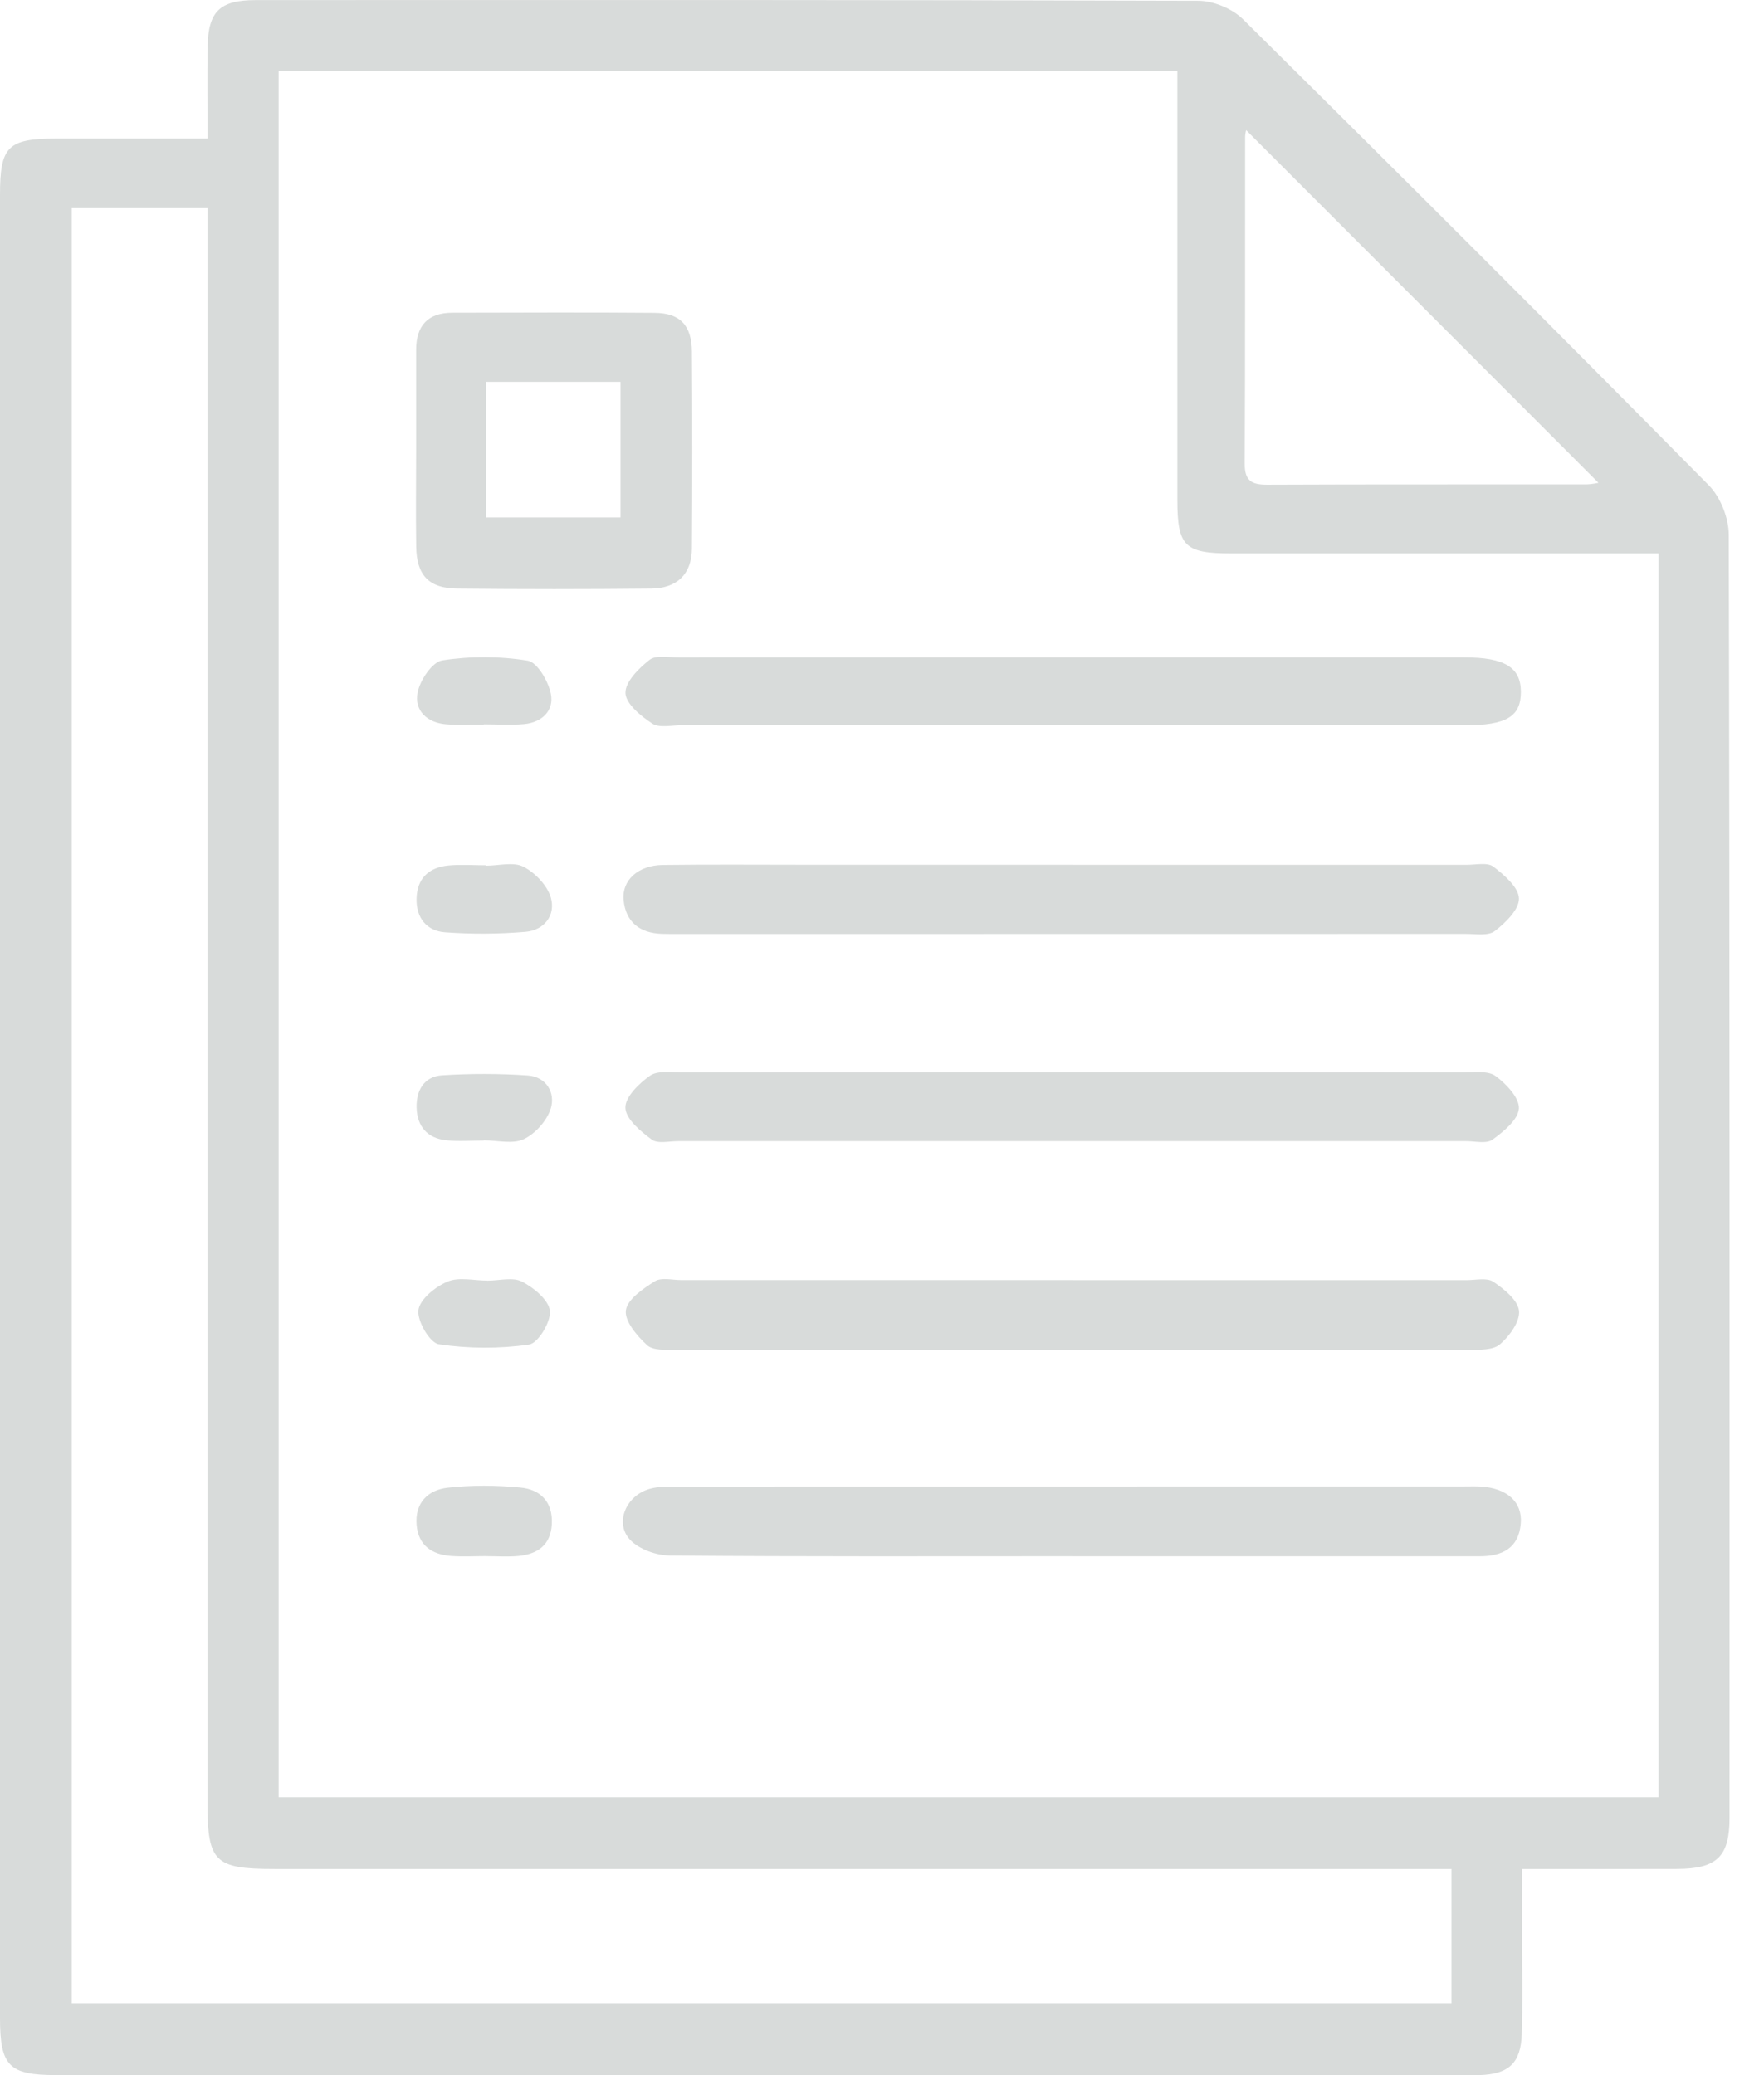
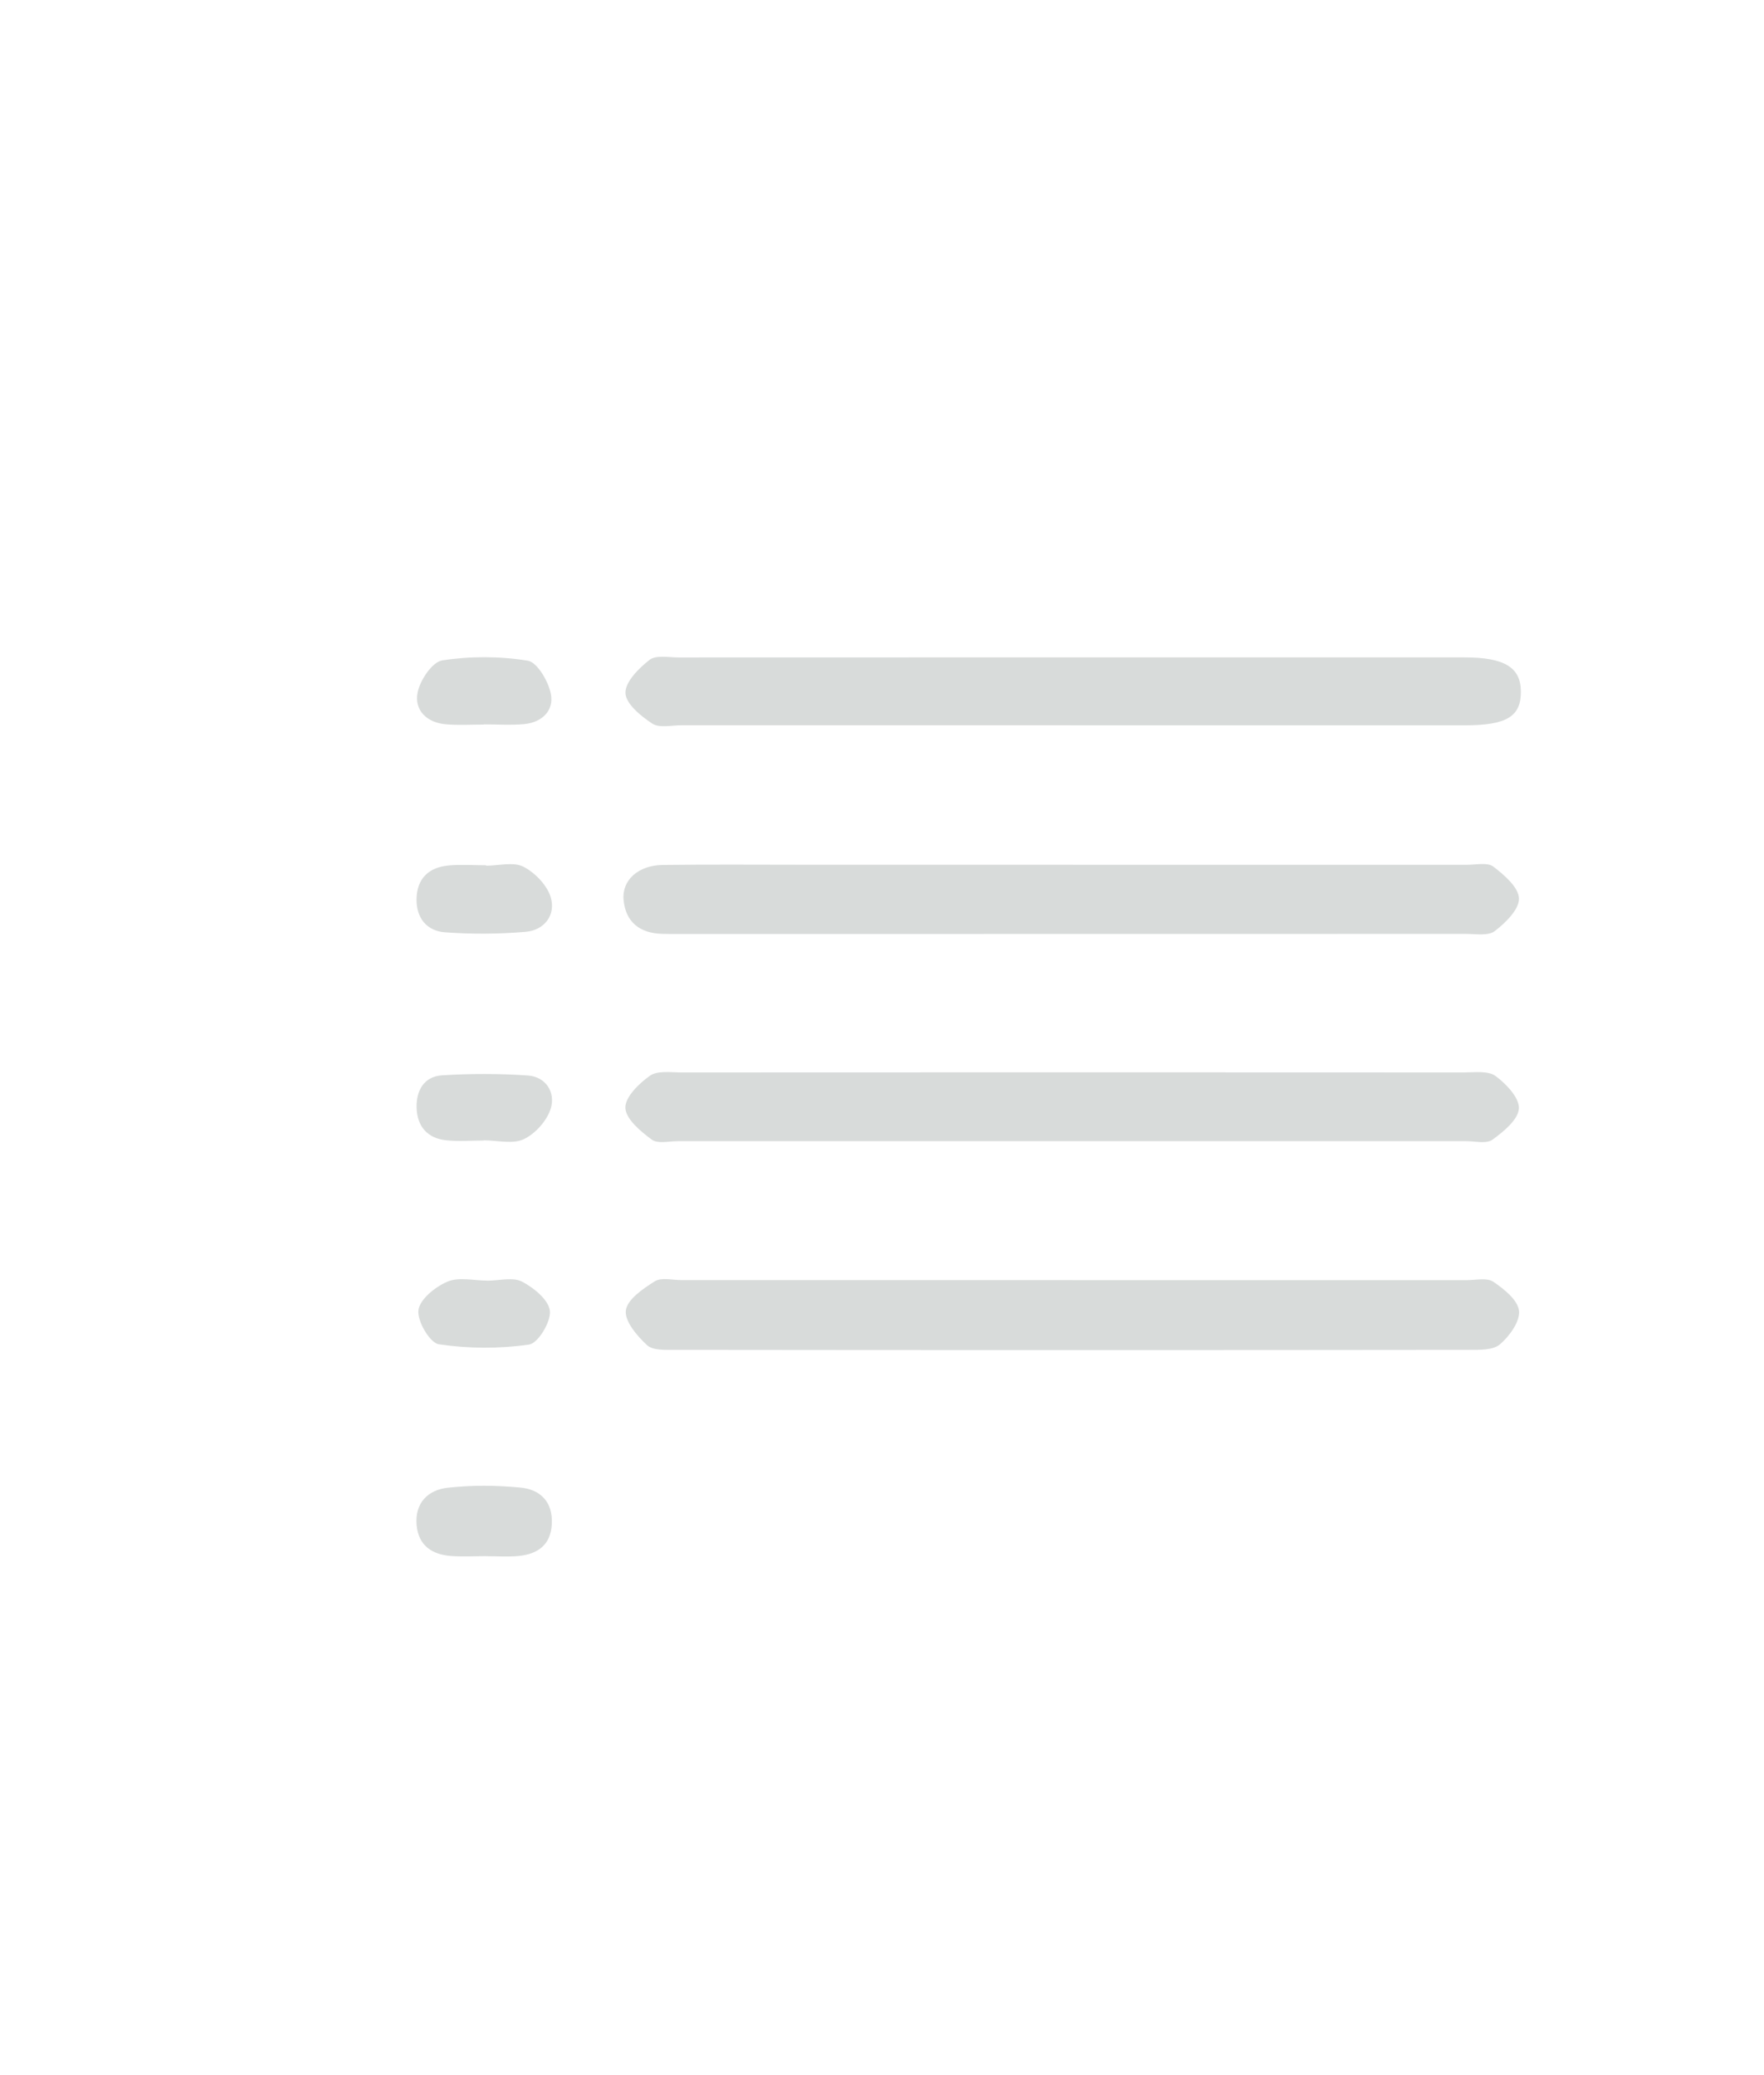
<svg xmlns="http://www.w3.org/2000/svg" width="34" height="40" viewBox="0 0 34 40" fill="none">
-   <path d="M4 2.67C4 2.036 3.993 1.466 4.002 0.897C4.013 0.223 4.239 0.002 4.923 0.002C10.979 -0 17.036 -0.004 23.092 0.015C23.385 0.015 23.749 0.165 23.957 0.37C26.966 3.349 29.962 6.342 32.936 9.354C33.161 9.582 33.321 9.986 33.321 10.308C33.341 18.553 33.337 26.797 33.336 35.042C33.336 35.784 33.095 36.021 32.331 36.025C31.362 36.029 30.392 36.026 29.337 36.026C29.337 36.502 29.337 36.944 29.337 37.387C29.337 37.994 29.35 38.602 29.331 39.209C29.314 39.767 29.079 39.981 28.52 39.999C28.433 40.002 28.346 39.999 28.259 39.999C19.201 39.999 10.142 39.999 1.083 39.999C0.173 39.999 0 39.823 0 38.902C0 27.187 0 15.471 0 3.756C0 2.821 0.149 2.672 1.09 2.671C2.04 2.67 2.991 2.671 3.999 2.671L4 2.67ZM5.37 1.369V34.643H31.968V10.668C31.74 10.668 31.537 10.668 31.333 10.668C28.799 10.668 26.265 10.669 23.732 10.668C22.833 10.668 22.695 10.528 22.693 9.647C22.692 7.078 22.693 4.51 22.693 1.941V1.369H5.37ZM1.382 4.013V38.614H27.977V36.026H27.264C19.941 36.026 12.617 36.026 5.294 36.026C4.136 36.026 3.999 35.892 3.999 34.752C3.999 24.737 3.999 14.724 3.999 4.709C3.999 4.488 3.999 4.266 3.999 4.013H1.382ZM30.81 9.307C28.555 7.051 26.28 4.773 24.019 2.509C24.019 2.509 23.999 2.575 23.999 2.64C23.997 4.738 24.002 6.835 23.991 8.934C23.989 9.263 24.118 9.344 24.422 9.343C26.467 9.334 28.514 9.339 30.559 9.337C30.672 9.337 30.787 9.311 30.81 9.307Z" fill="#D8DBDA" />
  <path d="M20.68 16.67C23.212 16.67 25.743 16.67 28.274 16.67C28.447 16.67 28.669 16.619 28.782 16.704C28.993 16.865 29.272 17.105 29.277 17.319C29.283 17.529 29.018 17.789 28.81 17.948C28.684 18.044 28.443 18.002 28.254 18.002C23.192 18.004 18.129 18.004 13.067 18.004C12.963 18.004 12.859 18.004 12.755 18.001C12.33 17.986 12.06 17.775 12.019 17.348C11.983 16.965 12.304 16.678 12.775 16.673C13.694 16.661 14.614 16.669 15.532 16.669C17.248 16.669 18.964 16.669 20.681 16.669L20.68 16.67Z" fill="#D8DBDA" />
-   <path d="M20.664 29.998C18.08 29.998 15.495 30.007 12.912 29.985C12.649 29.983 12.315 29.864 12.143 29.68C11.842 29.357 12.064 28.832 12.517 28.701C12.695 28.649 12.893 28.655 13.083 28.655C18.129 28.653 23.176 28.653 28.222 28.653C28.326 28.653 28.43 28.649 28.535 28.655C29.042 28.682 29.347 28.951 29.312 29.366C29.273 29.845 28.953 29.999 28.52 29.999C25.901 29.999 23.283 29.999 20.664 29.999V29.998Z" fill="#D8DBDA" />
  <path d="M20.675 24.676C23.207 24.676 25.739 24.676 28.271 24.676C28.444 24.676 28.659 24.625 28.781 24.706C28.988 24.846 29.255 25.059 29.278 25.266C29.301 25.472 29.095 25.755 28.911 25.913C28.779 26.028 28.518 26.02 28.315 26.02C23.216 26.026 18.118 26.026 13.019 26.02C12.832 26.02 12.586 26.035 12.471 25.929C12.279 25.752 12.036 25.466 12.063 25.259C12.09 25.048 12.395 24.84 12.621 24.698C12.747 24.619 12.96 24.675 13.133 24.675C15.648 24.675 18.161 24.675 20.676 24.675L20.675 24.676Z" fill="#D8DBDA" />
  <path d="M20.665 21.997C18.133 21.997 15.603 21.997 13.071 21.997C12.898 21.997 12.677 22.052 12.562 21.967C12.348 21.809 12.063 21.572 12.054 21.357C12.044 21.152 12.315 20.885 12.527 20.736C12.673 20.633 12.928 20.672 13.135 20.672C18.163 20.669 23.19 20.669 28.217 20.672C28.423 20.672 28.681 20.636 28.824 20.74C29.03 20.891 29.287 21.162 29.276 21.367C29.263 21.582 28.981 21.813 28.767 21.968C28.651 22.053 28.43 21.997 28.258 21.997C25.726 21.997 23.195 21.997 20.664 21.997H20.665Z" fill="#D8DBDA" />
  <path d="M20.633 13.98C18.133 13.98 15.634 13.98 13.135 13.98C12.944 13.98 12.709 14.037 12.572 13.948C12.353 13.804 12.062 13.567 12.055 13.359C12.048 13.147 12.311 12.882 12.519 12.72C12.643 12.623 12.888 12.673 13.078 12.673C18.128 12.671 23.179 12.671 28.23 12.672C28.998 12.672 29.312 12.865 29.314 13.331C29.317 13.812 29.038 13.981 28.236 13.981C25.702 13.981 23.167 13.981 20.634 13.981L20.633 13.98Z" fill="#D8DBDA" />
-   <path d="M8.021 8.664C8.021 8.022 8.021 7.382 8.021 6.741C8.021 6.277 8.249 6.028 8.718 6.028C10.018 6.026 11.316 6.019 12.616 6.03C13.109 6.034 13.333 6.272 13.336 6.781C13.345 8.046 13.345 9.311 13.336 10.576C13.332 11.064 13.053 11.34 12.55 11.345C11.303 11.358 10.055 11.358 8.809 11.345C8.265 11.34 8.029 11.085 8.022 10.535C8.013 9.911 8.02 9.288 8.021 8.664ZM9.37 9.974H11.96V7.36H9.37V9.974Z" fill="#D8DBDA" />
  <path d="M9.371 16.687C9.614 16.687 9.896 16.608 10.089 16.707C10.313 16.822 10.547 17.065 10.616 17.299C10.715 17.638 10.494 17.931 10.13 17.962C9.615 18.006 9.091 18.009 8.576 17.971C8.226 17.945 8.021 17.695 8.029 17.326C8.037 16.931 8.266 16.72 8.643 16.683C8.884 16.66 9.129 16.679 9.371 16.679C9.371 16.682 9.371 16.684 9.371 16.688V16.687Z" fill="#D8DBDA" />
  <path d="M9.371 29.996C9.145 29.996 8.919 30.01 8.694 29.993C8.326 29.966 8.064 29.791 8.03 29.395C7.994 28.971 8.248 28.721 8.626 28.678C9.088 28.626 9.564 28.63 10.027 28.674C10.412 28.709 10.658 28.948 10.636 29.377C10.616 29.782 10.363 29.957 9.995 29.993C9.789 30.013 9.578 29.997 9.37 29.997L9.371 29.996Z" fill="#D8DBDA" />
  <path d="M9.325 21.985C9.083 21.985 8.838 22.006 8.599 21.98C8.237 21.941 8.041 21.713 8.03 21.354C8.02 21.019 8.175 20.751 8.519 20.728C9.069 20.693 9.624 20.693 10.173 20.731C10.526 20.756 10.709 21.06 10.616 21.366C10.544 21.602 10.318 21.854 10.095 21.959C9.883 22.06 9.586 21.981 9.325 21.981V21.985Z" fill="#D8DBDA" />
  <path d="M9.396 24.686C9.621 24.686 9.885 24.613 10.063 24.705C10.29 24.823 10.578 25.06 10.599 25.27C10.62 25.481 10.371 25.893 10.197 25.918C9.626 26 9.029 25.998 8.458 25.912C8.285 25.886 8.038 25.464 8.065 25.254C8.092 25.045 8.39 24.804 8.624 24.705C8.844 24.611 9.135 24.685 9.395 24.685L9.396 24.686Z" fill="#D8DBDA" />
  <path d="M9.324 13.967C9.082 13.967 8.838 13.982 8.598 13.962C8.23 13.932 7.982 13.695 8.049 13.35C8.095 13.113 8.33 12.761 8.523 12.73C9.062 12.646 9.633 12.648 10.171 12.735C10.355 12.765 10.568 13.13 10.617 13.373C10.682 13.698 10.446 13.926 10.103 13.958C9.846 13.982 9.585 13.963 9.325 13.963V13.966L9.324 13.967Z" fill="#D8DBDA" />
</svg>